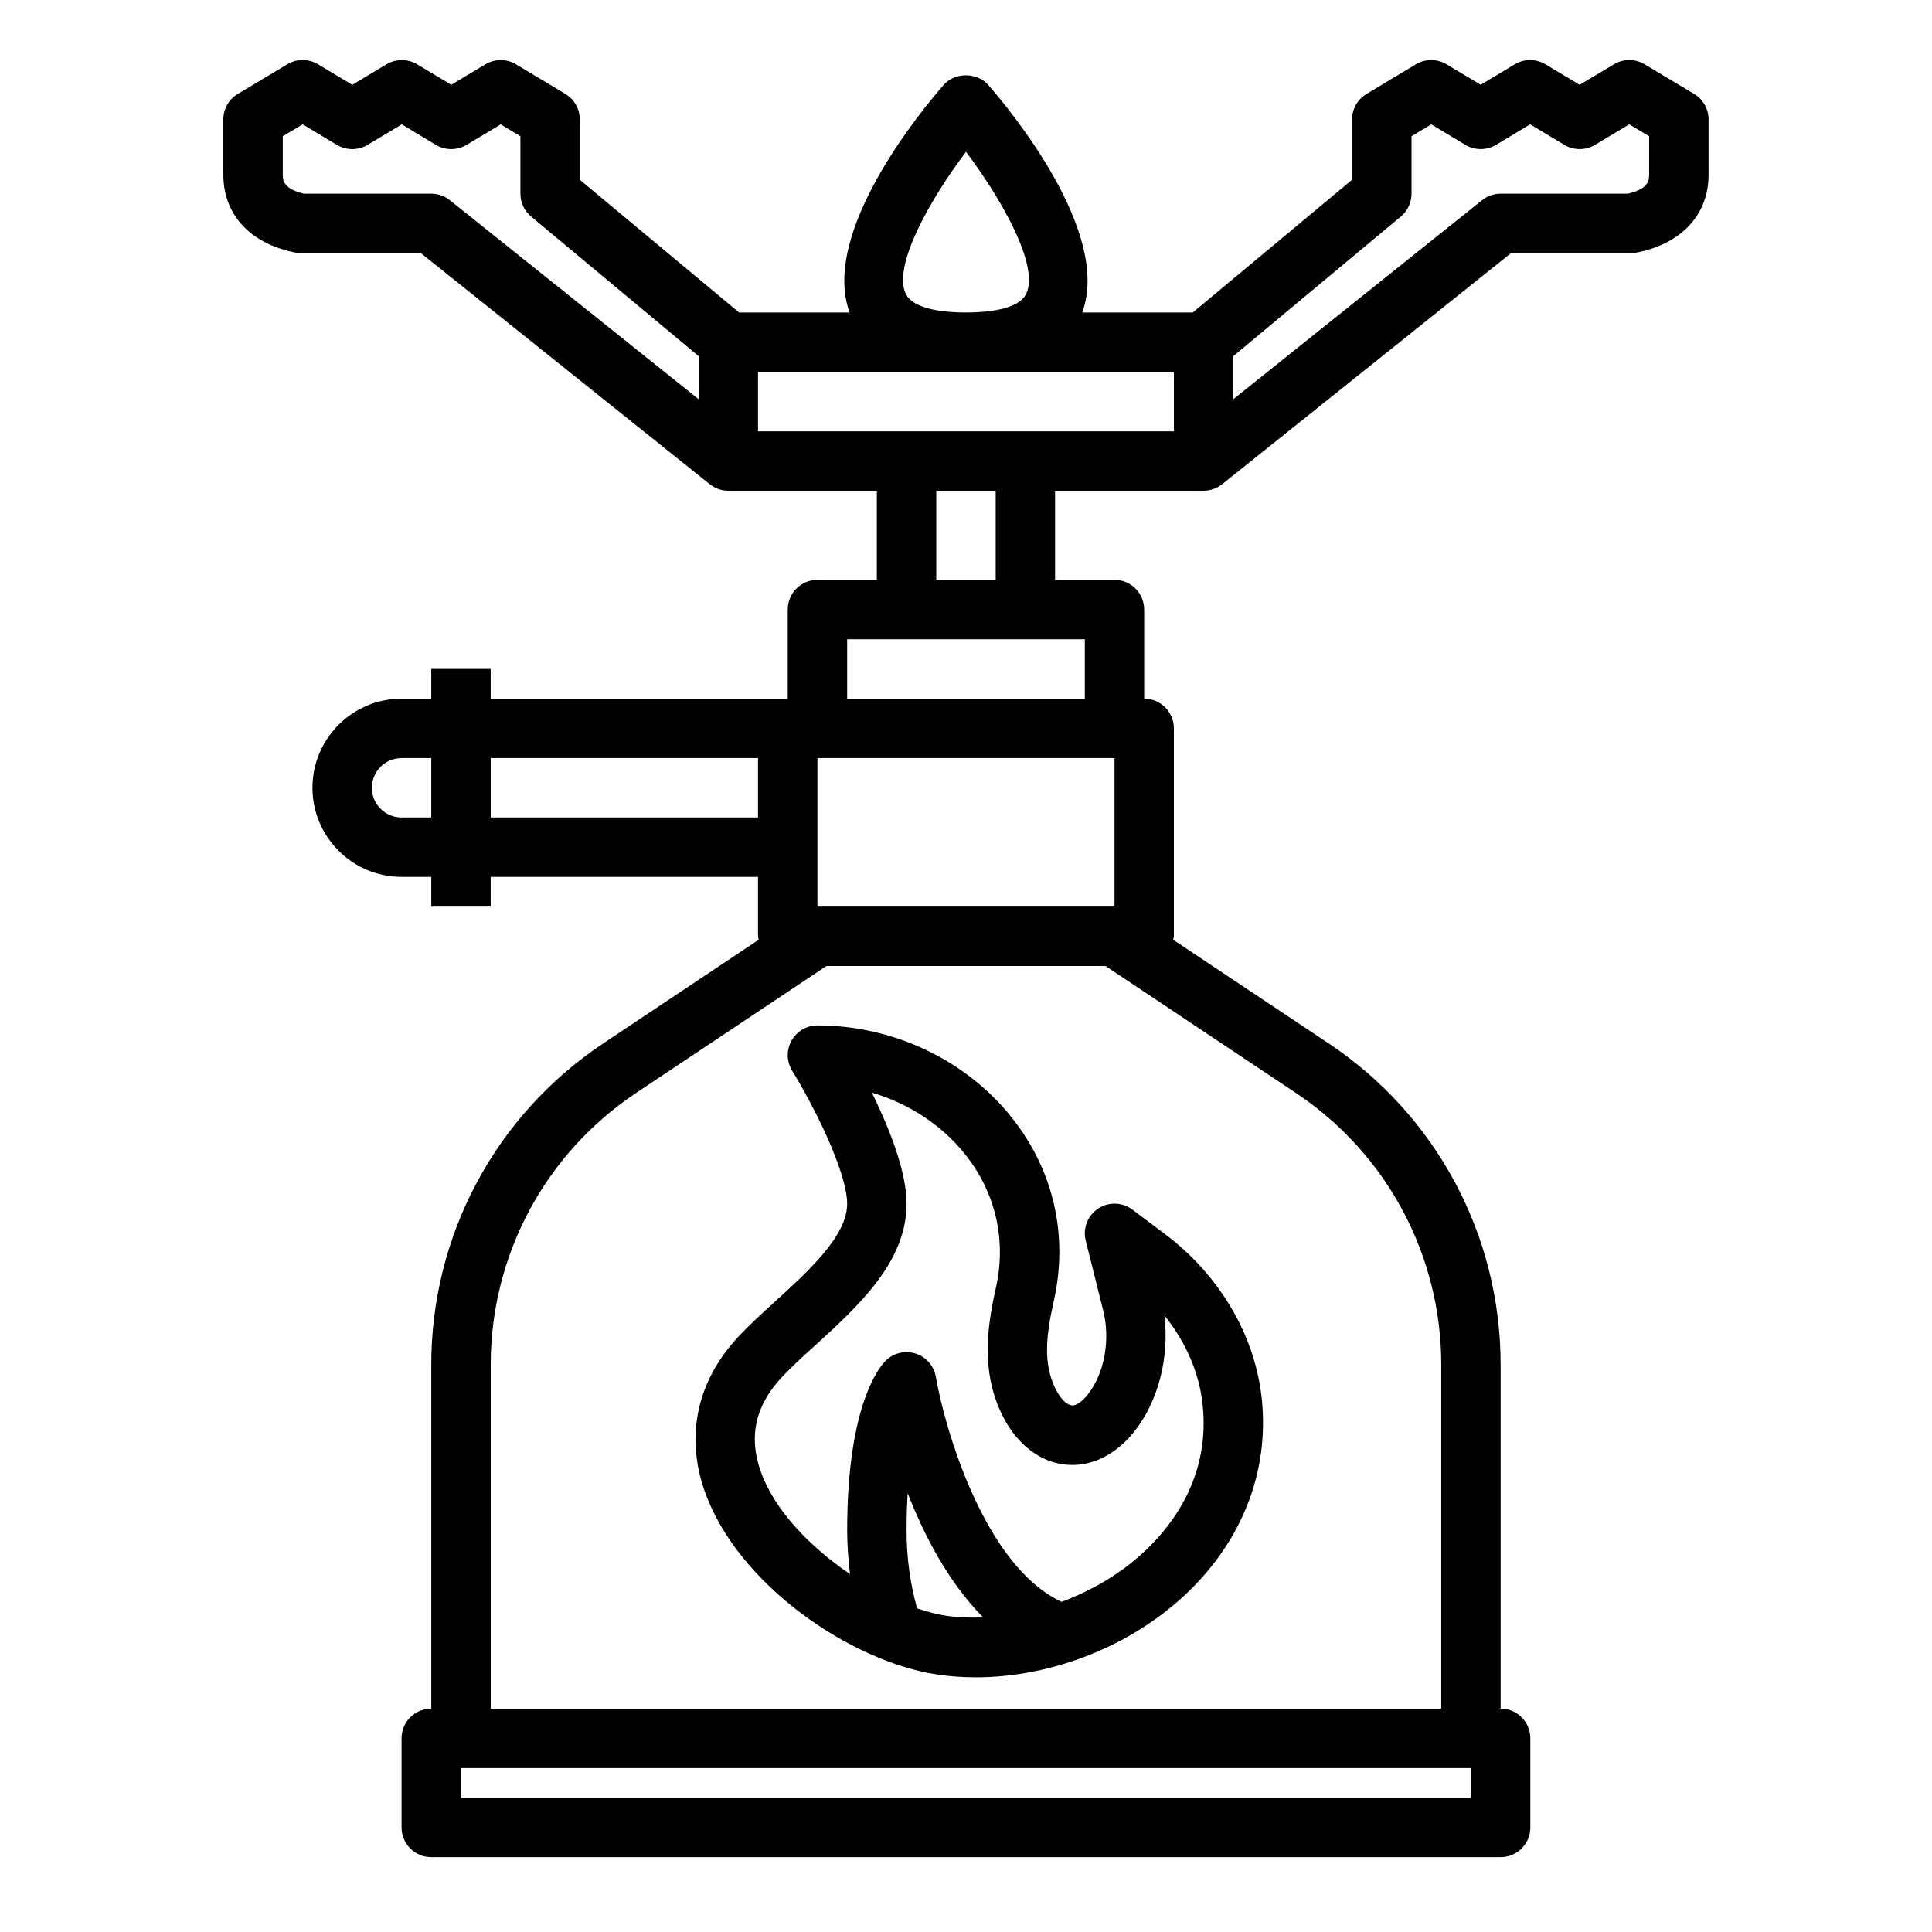
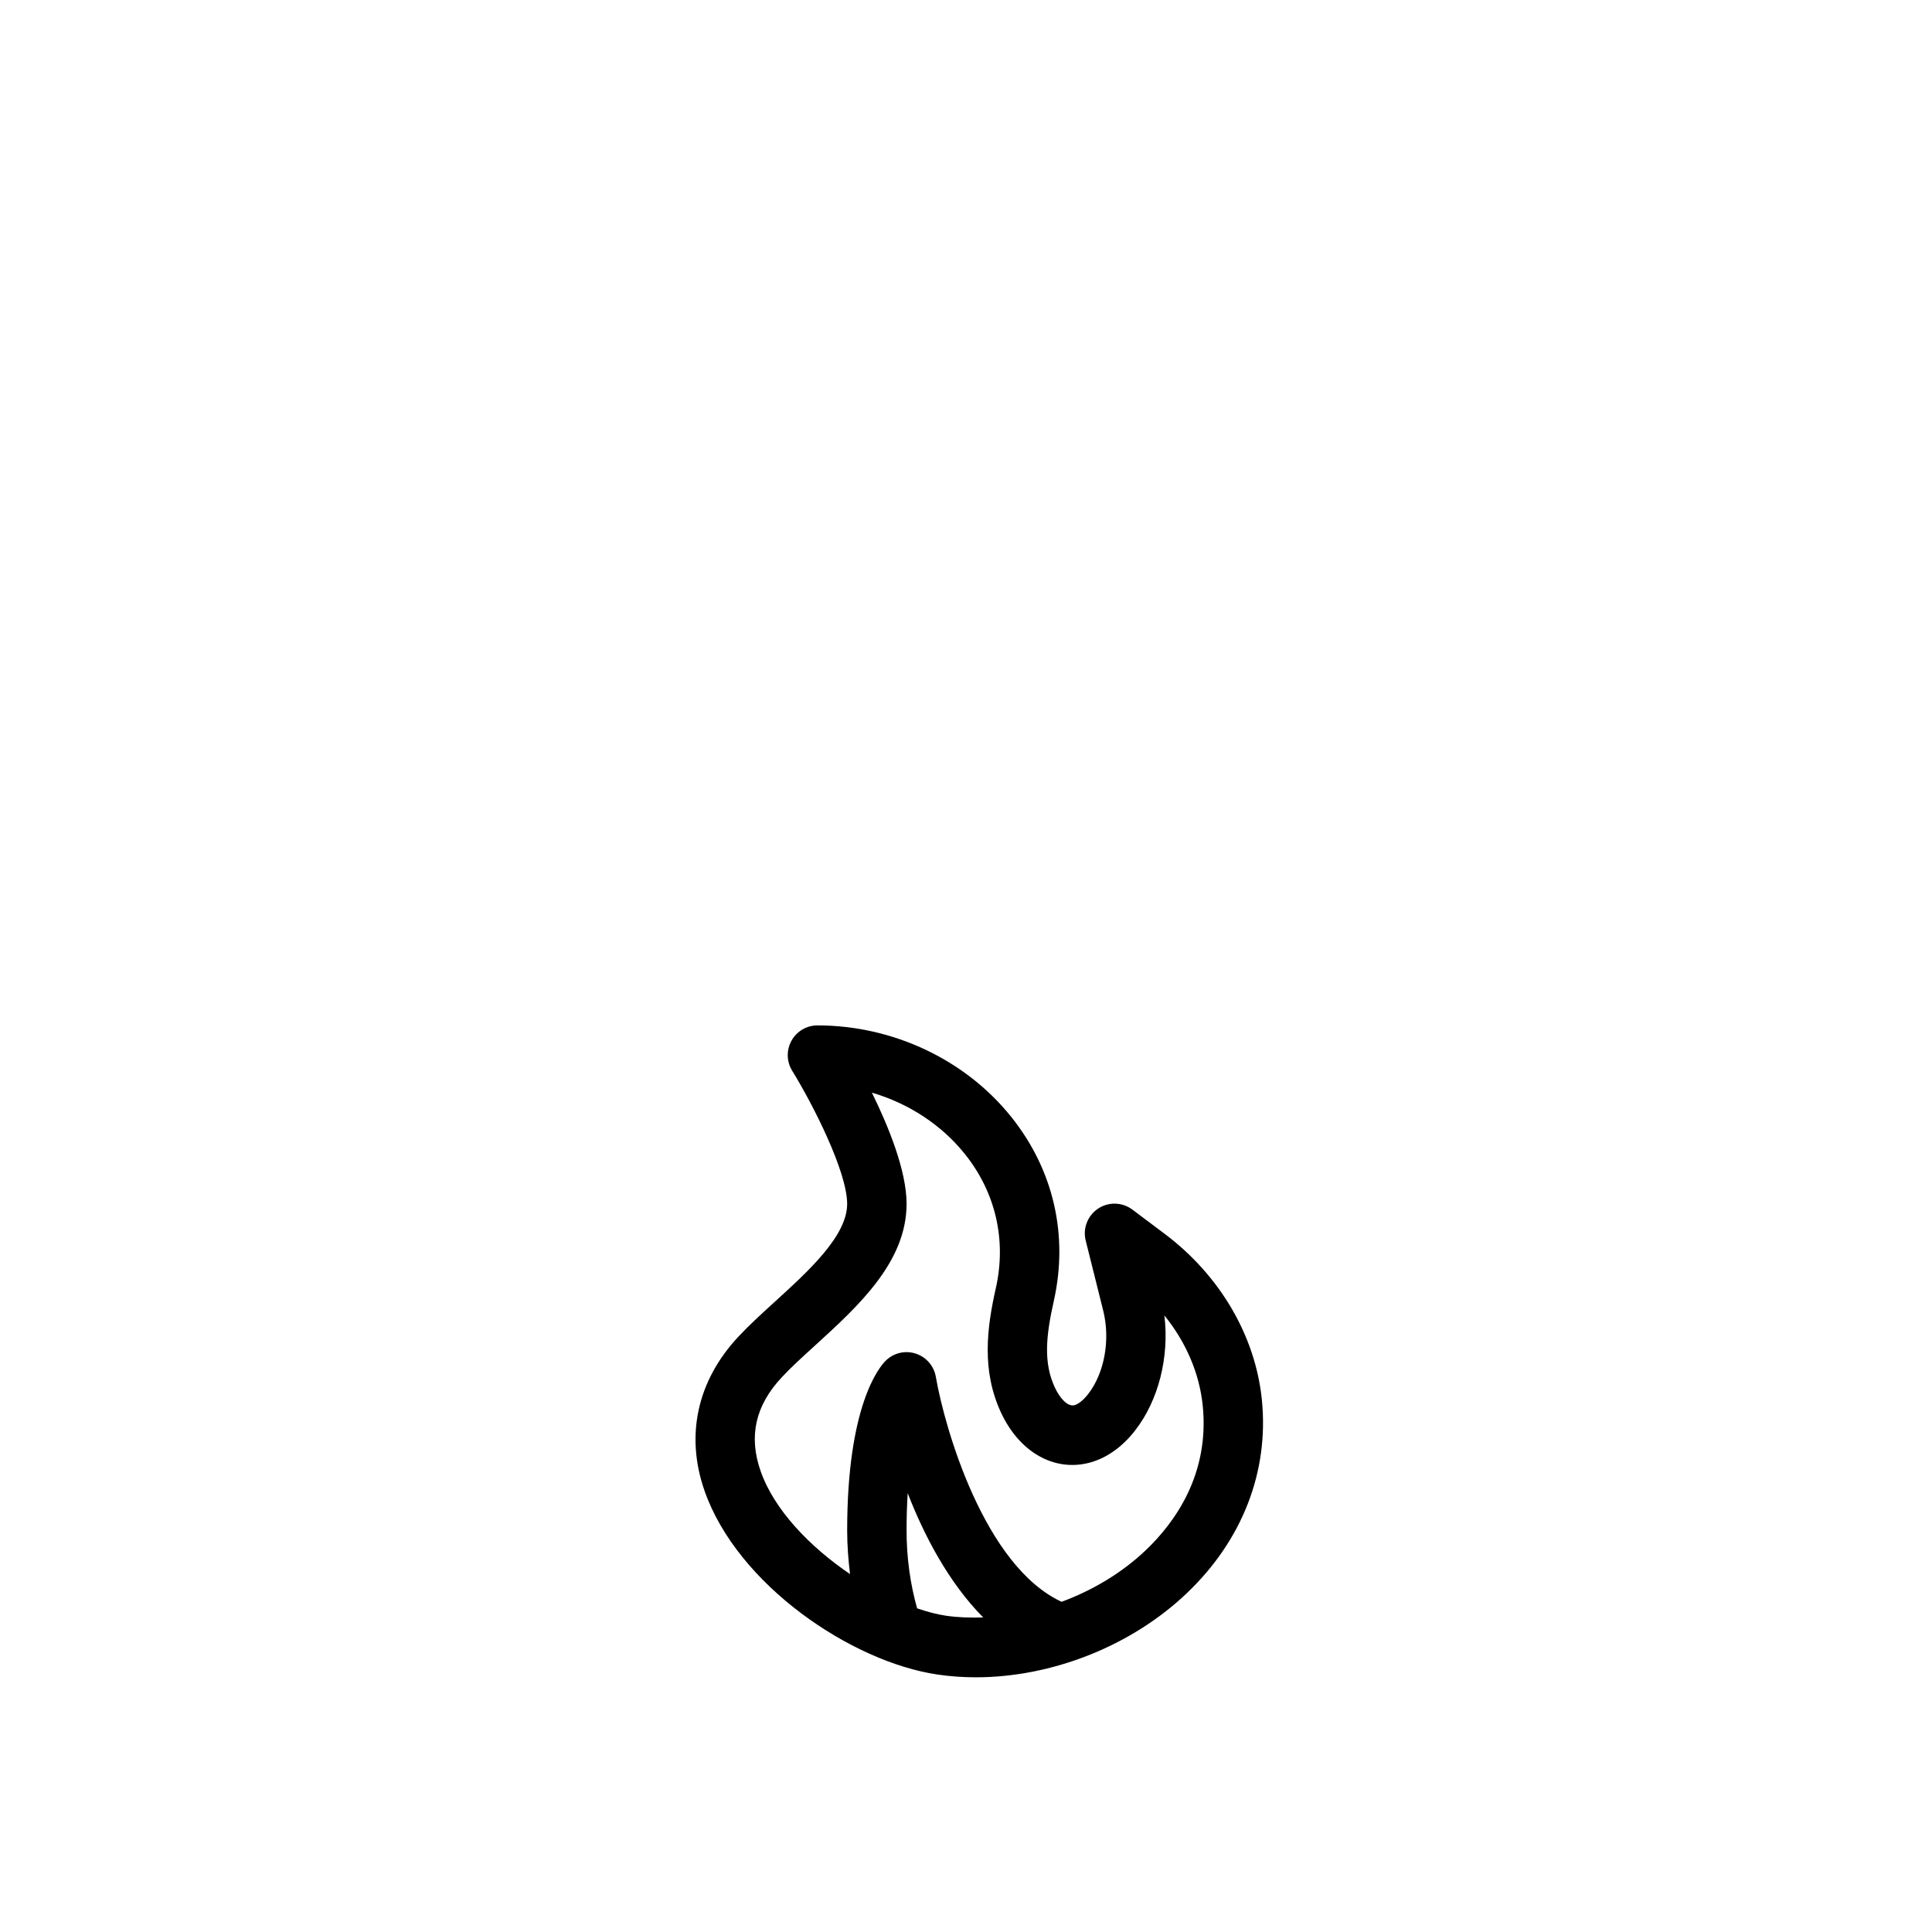
<svg xmlns="http://www.w3.org/2000/svg" fill="#000000" width="800px" height="800px" version="1.1" viewBox="144 144 512 512">
  <g>
-     <path d="m293.84 168.9-13.098-7.871c-2.473-1.48-5.598-1.488-8.102 0l-9.055 5.434-9.047-5.434c-2.481-1.48-5.606-1.488-8.102 0l-9.078 5.441-9.102-5.449c-2.488-1.488-5.598-1.488-8.086 0l-13.145 7.871c-2.379 1.418-3.832 3.984-3.832 6.754v14.641c0 10.551 7.09 18.266 18.984 20.629 0.512 0.102 1.023 0.156 1.535 0.156h31.82l76.562 61.254c1.426 1.141 3.164 1.723 4.922 1.723h39.359v23.617h-15.742c-4.352 0-7.871 3.519-7.871 7.871v23.617l-78.723-0.004v-7.871h-15.742v7.871h-7.871c-13.02 0-23.617 10.598-23.617 23.617s10.598 23.617 23.617 23.617h7.871v7.871h15.742v-7.871h70.848v15.742c0 0.324 0.148 0.598 0.18 0.914l-41.203 27.473c-28.535 19.012-45.57 50.848-45.57 85.145v91.145c-4.352 0-7.871 3.519-7.871 7.871v23.617c0 4.352 3.519 7.871 7.871 7.871h283.39c4.352 0 7.871-3.519 7.871-7.871v-23.617c0-4.352-3.519-7.871-7.871-7.871v-91.145c0-34.289-17.035-66.125-45.57-85.145l-41.203-27.473c0.031-0.312 0.18-0.59 0.18-0.914v-55.105c0-4.352-3.519-7.871-7.871-7.871v-23.617c0-4.352-3.519-7.871-7.871-7.871h-15.742v-23.617h39.359c1.754 0 3.496-0.582 4.922-1.723l76.559-61.25h31.82c0.512 0 1.031-0.055 1.535-0.156 11.895-2.363 18.988-10.078 18.988-20.625v-14.645c0-2.769-1.457-5.336-3.824-6.754l-13.145-7.871c-2.488-1.488-5.598-1.488-8.086 0l-9.113 5.449-9.07-5.441c-2.496-1.496-5.621-1.48-8.102 0l-9.047 5.434-9.055-5.434c-2.488-1.488-5.613-1.488-8.102 0l-13.098 7.871c-2.375 1.418-3.824 3.984-3.824 6.746v15.988l-42.219 35.18h-29.293c7.816-21.262-19.262-53.844-24.898-60.285-3-3.434-8.855-3.434-11.855 0-5.637 6.441-32.715 39.023-24.898 60.285h-29.293l-42.215-35.18v-15.988c0-2.762-1.449-5.328-3.82-6.746zm177 69.48 44.406-37c1.785-1.504 2.824-3.715 2.824-6.055v-15.23l5.227-3.133 9.055 5.434c2.488 1.488 5.613 1.488 8.102 0l9.047-5.441 9.07 5.441c2.488 1.488 5.606 1.496 8.094 0.008l9.102-5.449 5.273 3.148-0.008 10.188c0 1.324 0 3.731-5.621 5.039l-33.723-0.004c-1.793 0-3.519 0.605-4.922 1.723l-65.926 52.746zm-15.746 4.18v15.742h-110.21v-15.742zm-15.742 102.34v39.359h-78.723v-39.359zm-188.93 15.742c-4.344 0-7.871-3.527-7.871-7.871s3.527-7.871 7.871-7.871h7.871v15.742zm23.617 0v-15.742h70.848v15.742zm259.78 259.78h-267.65v-7.871h267.65zm-7.875-114.76v91.145h-251.9v-91.145c0-29.023 14.414-55.945 38.559-72.043l50.418-33.613h73.957l50.414 33.613c24.145 16.09 38.555 43.02 38.555 72.043zm-94.461-176.51h-62.977v-15.742h62.977zm-23.617-31.484h-15.742v-23.617h15.742zm-23.875-75.91c-3.348-7.348 6.234-24.547 16.004-37.527 9.77 12.98 19.348 30.18 16.004 37.535-2 4.398-10.887 5.051-16.004 5.051s-14.004-0.652-16.004-5.059zm-54.848 16.625v11.414l-65.93-52.742c-1.398-1.117-3.121-1.727-4.918-1.727h-33.738c-5.621-1.305-5.621-3.715-5.621-5.035v-10.188l5.273-3.148 9.102 5.449c2.488 1.488 5.606 1.48 8.094-0.008l9.07-5.441 9.047 5.441c2.488 1.488 5.613 1.496 8.102 0l9.055-5.434 5.234 3.133v15.23c0 2.34 1.039 4.551 2.824 6.055z" />
    <path d="m431.72 472.75 4.644 18.586c1.93 7.707 0.324 16.586-4 22.113-1.234 1.59-2.566 2.66-3.637 2.945h-0.016c-1.844 0.465-3.922-2.008-5.164-4.691-3.055-6.543-2.371-13.625-0.277-22.938 3.922-17.469-0.086-34.785-11.273-48.766-12.16-15.188-31.359-24.258-51.363-24.258-2.852 0-5.481 1.543-6.871 4.039-1.395 2.496-1.324 5.535 0.164 7.965 5.621 9.125 14.547 26.766 14.578 35.258 0.031 8.477-10.141 17.75-19.121 25.93-3.527 3.211-6.856 6.25-9.73 9.328-10.895 11.676-14.066 26.168-8.949 40.809 8.73 24.961 38.949 45.328 61.699 48.695 3.352 0.496 6.762 0.738 10.211 0.738 20.082 0 41.148-8.227 55.898-22.285 14.719-14.02 21.789-32.203 19.902-51.184-1.691-16.988-11.109-33.062-25.836-44.105l-8.492-6.375c-2.668-1.992-6.305-2.109-9.078-0.262-2.769 1.855-4.102 5.231-3.289 8.457zm-37.008 99.434c-2.426-0.355-5.016-1.055-7.668-1.953-1.816-6.469-2.793-13.391-2.793-20.664 0-3.629 0.109-6.902 0.301-9.855 4.375 11.266 10.855 23.68 20.004 32.93-3.324 0.094-6.629 0.016-9.844-0.457zm50.059-49.035c6.281-8.039 9.141-19.586 7.801-30.551 5.738 7.086 9.32 15.406 10.172 23.984 1.793 18.004-7.219 30.73-15.098 38.234-6.305 6.008-14.051 10.613-22.309 13.68-20.438-9.461-30.953-45.855-33.332-59.621-0.496-2.898-2.574-5.281-5.375-6.172-2.832-0.898-5.879-0.141-7.949 1.938-1.695 1.699-10.172 11.855-10.172 44.926 0 3.945 0.301 7.793 0.754 11.578-10.645-7.211-20.098-17.02-23.688-27.277-3.234-9.234-1.41-17.367 5.598-24.867 2.519-2.707 5.613-5.504 8.816-8.422 11.398-10.383 24.324-22.152 24.262-37.629-0.031-8.715-4.738-20.324-9.195-29.387 9.715 2.844 18.43 8.5 24.656 16.281 8.141 10.172 11.051 22.773 8.203 35.48-2.379 10.555-3.848 21.859 1.371 33.047 4.902 10.523 14.129 15.719 23.449 13.258 4.465-1.184 8.629-4.113 12.035-8.48z" />
  </g>
</svg>